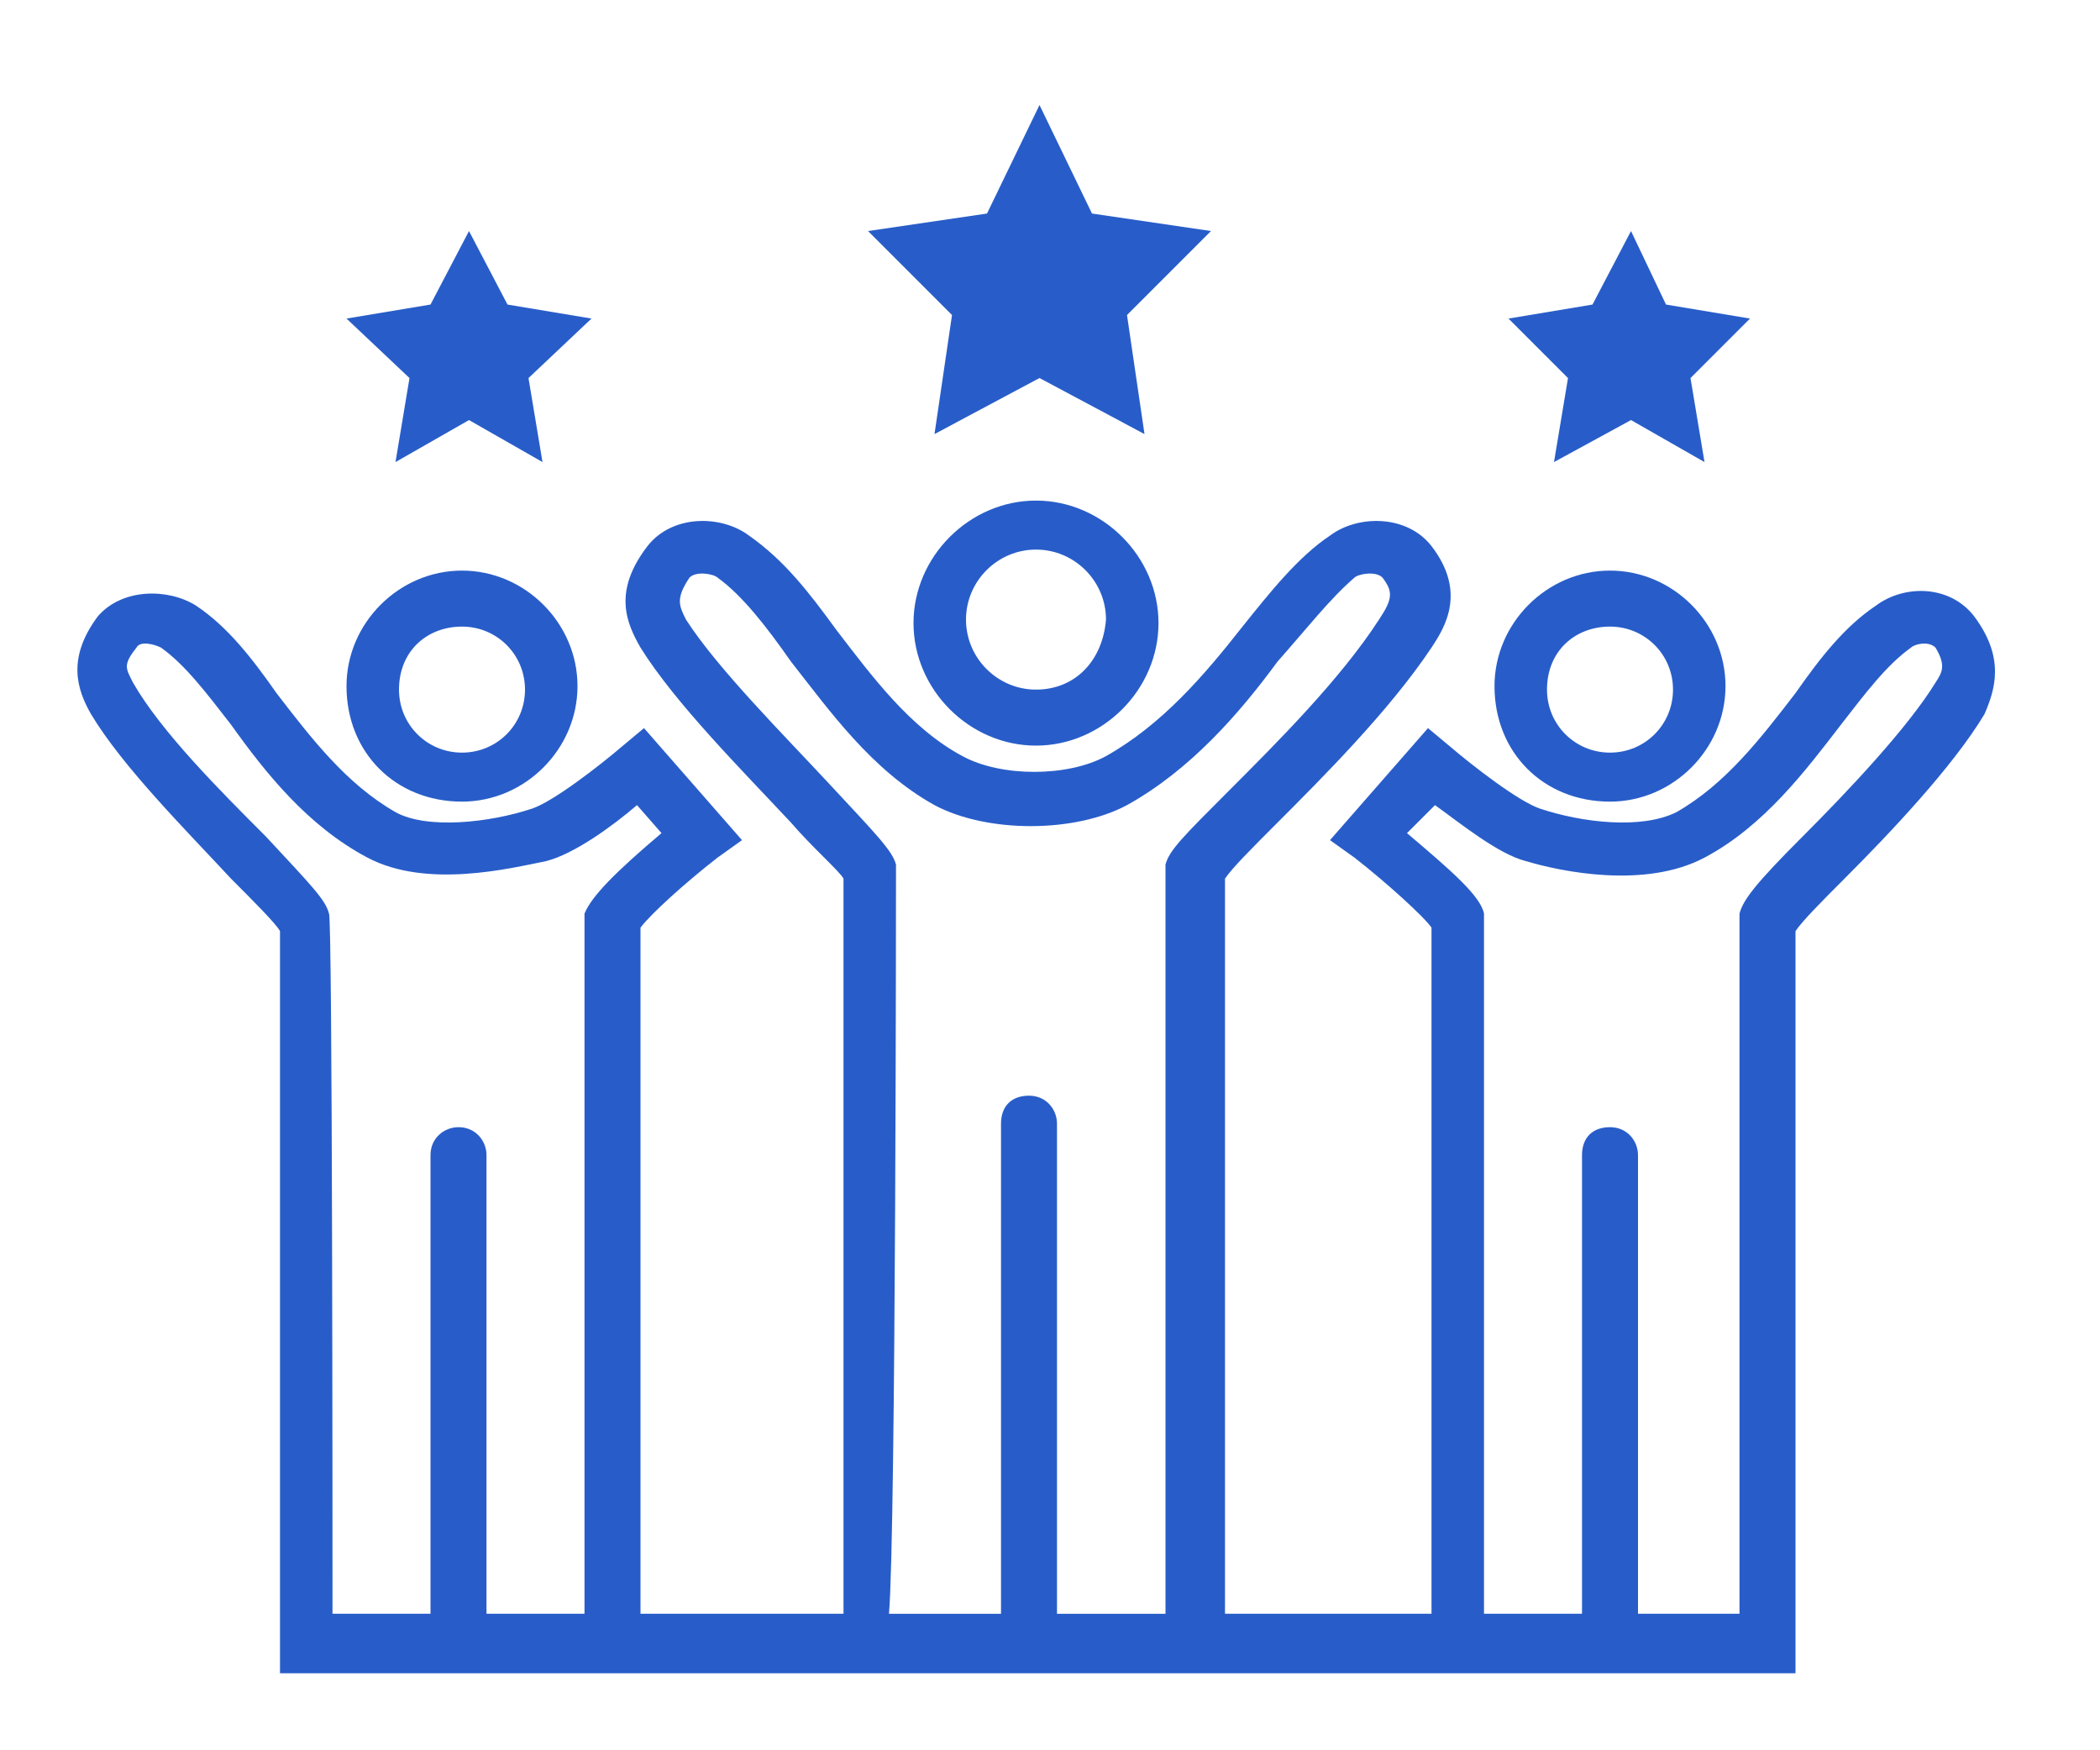
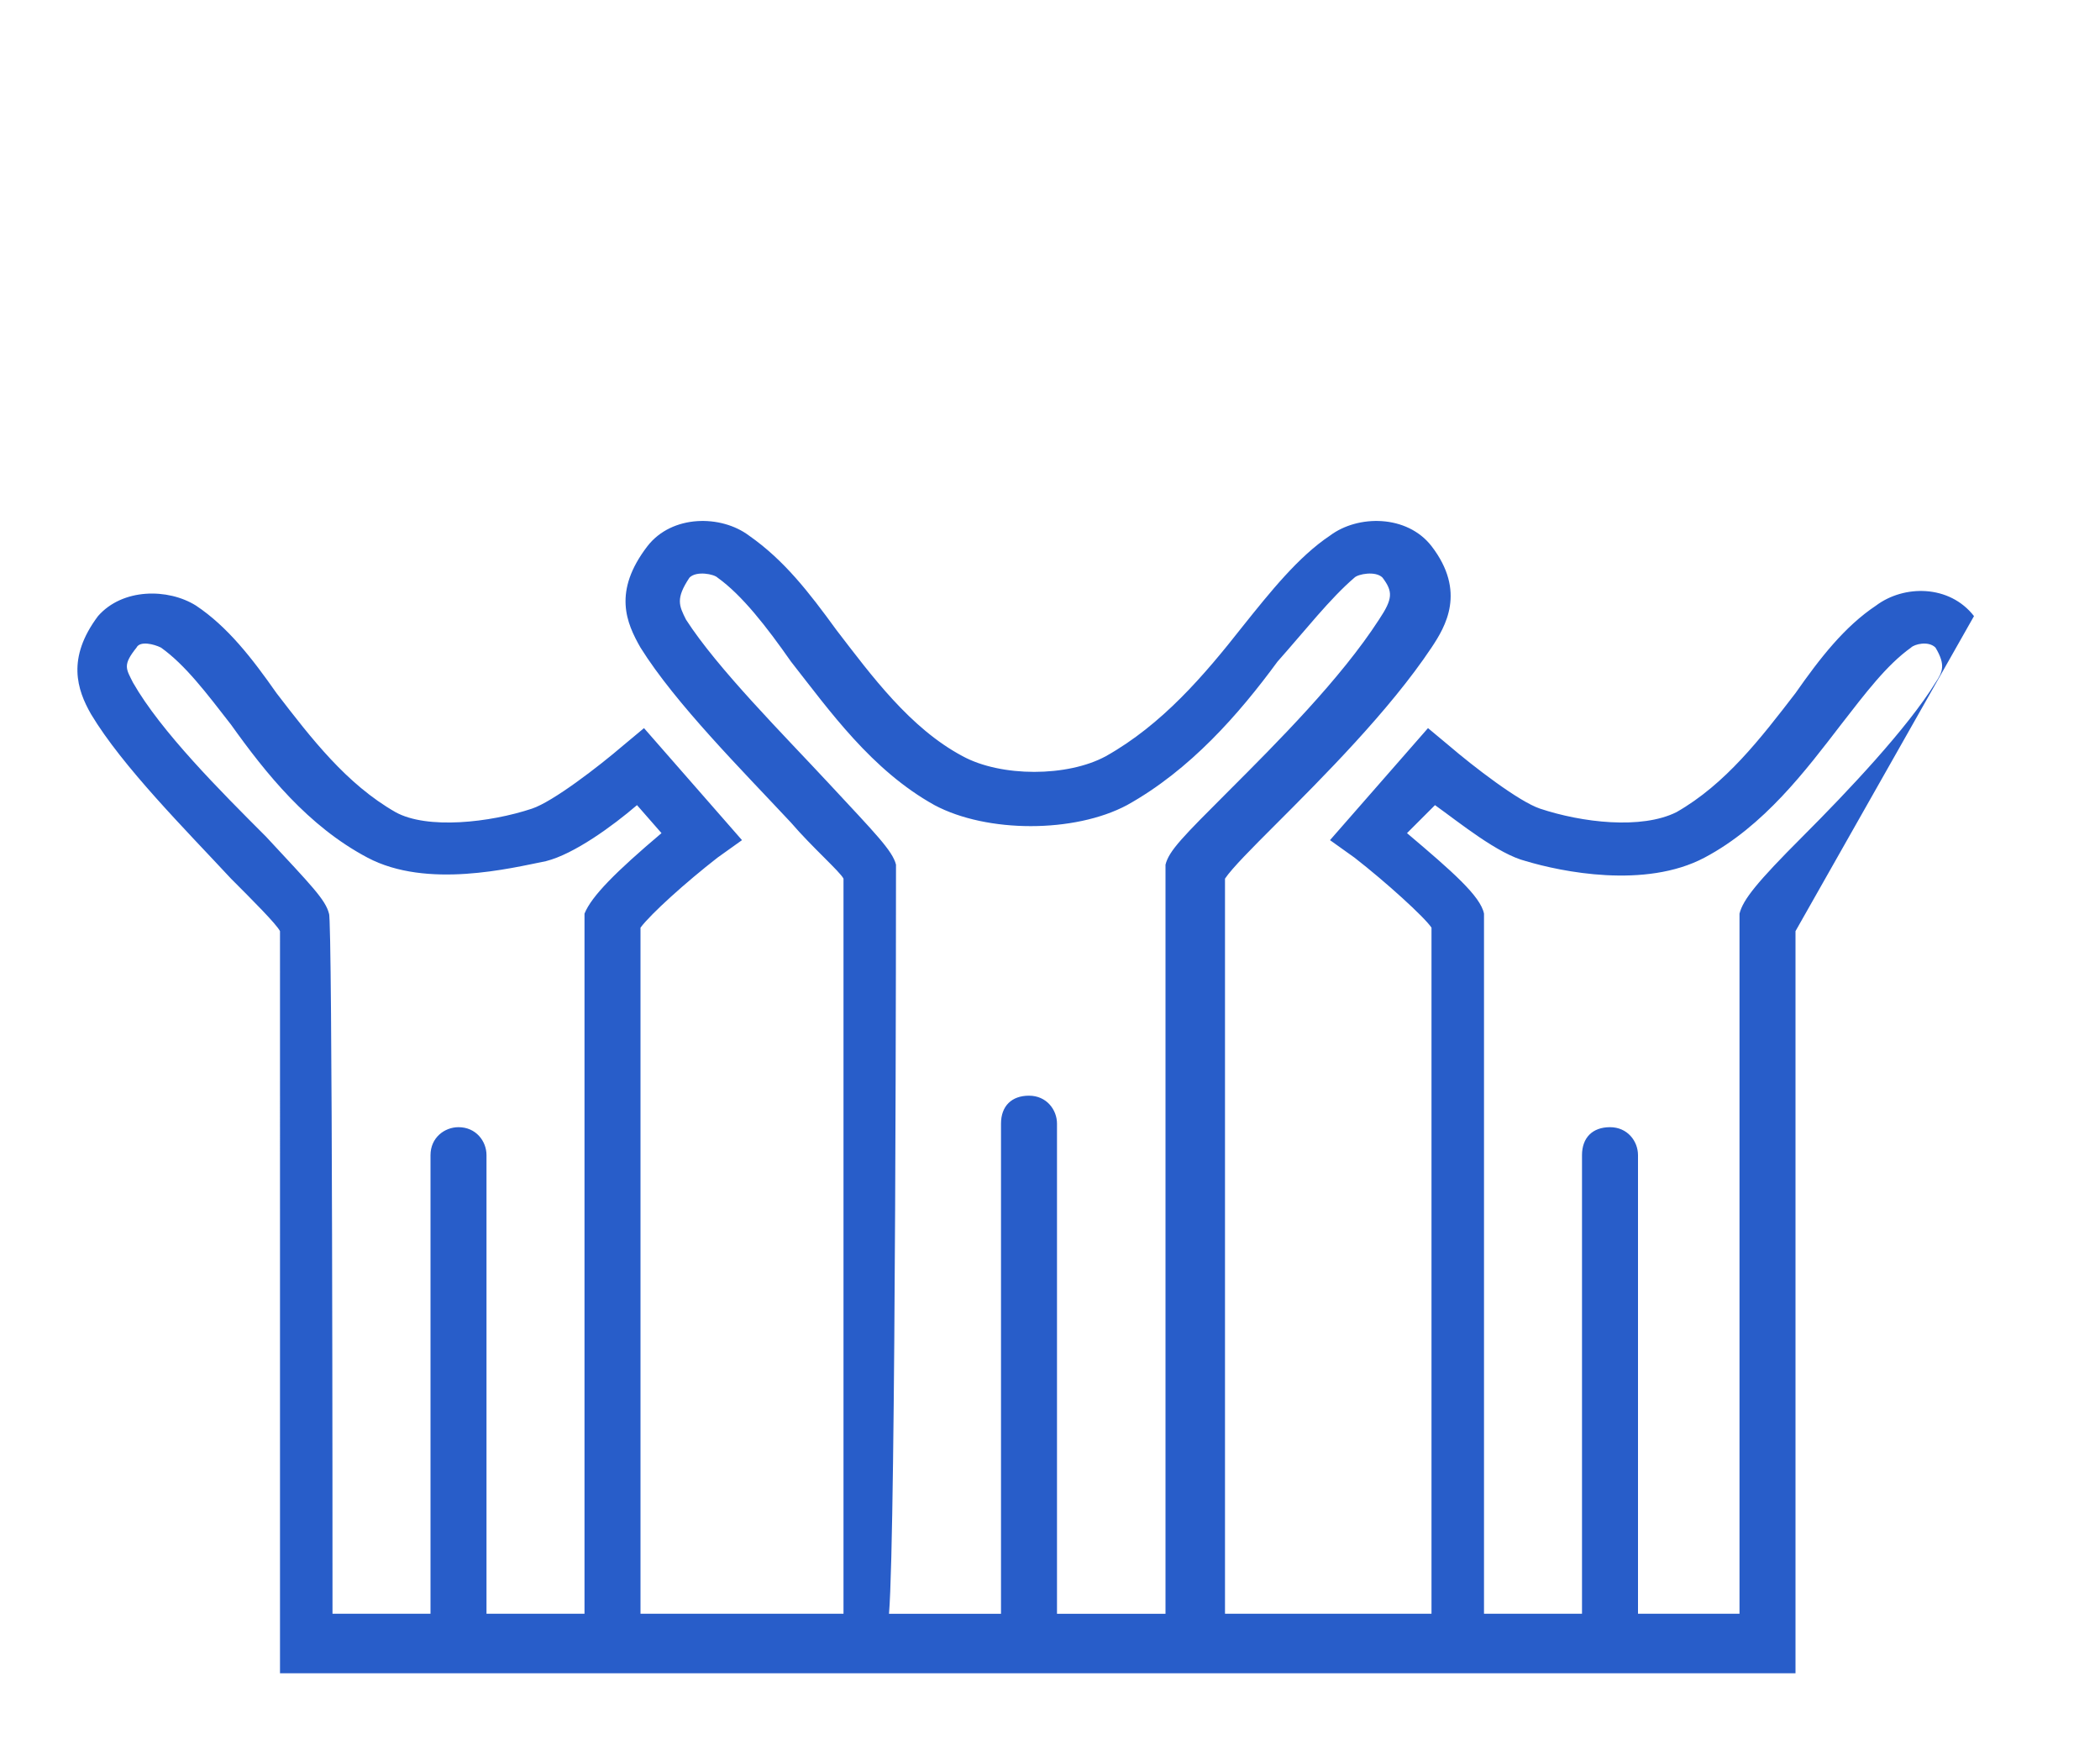
<svg xmlns="http://www.w3.org/2000/svg" id="Warstwa_1" x="0" y="0" viewBox="0 0 60 50" xml:space="preserve">
  <style>.st0{fill:#285dc9}</style>
  <g>
-     <path d="M29.6 14.3c-1.9 0-3.5 1.6-3.5 3.5s1.6 3.5 3.5 3.5 3.5-1.6 3.5-3.5-1.6-3.5-3.5-3.5zm0 5.4c-1.1 0-2-.9-2-2s.9-2 2-2 2 .9 2 2c-.1 1.2-.9 2-2 2zM13.2 22.9c1.8 0 3.3-1.5 3.3-3.3 0-1.8-1.5-3.3-3.3-3.3s-3.3 1.5-3.3 3.3c0 1.9 1.4 3.3 3.3 3.3zm0-5c1 0 1.8.8 1.8 1.8s-.8 1.8-1.8 1.8-1.8-.8-1.8-1.8c0-1.1.8-1.8 1.8-1.8z" class="st0" />
-     <path d="M56.4 17.6c-.7-.9-2-.9-2.8-.3-.9.6-1.6 1.5-2.3 2.5-1 1.3-2 2.6-3.4 3.4-1 .5-2.7.3-3.9-.1-.6-.2-1.9-1.2-2.6-1.8l-.6-.5L38 24l.7.5c.9.7 2 1.7 2.2 2v19.6H35v-21c.2-.3.8-.9 1.4-1.5 1.4-1.4 3.3-3.3 4.5-5.1.4-.6 1-1.6 0-2.9-.7-.9-2.1-.9-2.9-.3-.9.6-1.7 1.6-2.5 2.6-1.1 1.4-2.3 2.8-3.9 3.7-1.1.6-3 .6-4.1 0-1.5-.8-2.6-2.3-3.6-3.6-.8-1.1-1.5-2-2.5-2.7-.8-.6-2.2-.6-2.9.3-1 1.3-.6 2.2-.2 2.9 1 1.6 2.9 3.5 4.3 5 .6.7 1.4 1.4 1.5 1.6v21h-5.8V26.5c.3-.4 1.3-1.3 2.2-2l.7-.5-2.8-3.2-.6.5c-.7.6-2 1.6-2.6 1.8-1.2.4-3 .6-3.9.1-1.4-.8-2.4-2.1-3.4-3.4-.7-1-1.4-1.9-2.3-2.5-.8-.5-2.1-.5-2.8.3-.9 1.2-.6 2.1-.2 2.8.9 1.5 2.7 3.3 4 4.7.6.6 1.3 1.3 1.4 1.5V47.8h43.3v-1.6-19.6c.2-.3.8-.9 1.4-1.5 1.3-1.3 3.1-3.2 4-4.7.3-.7.6-1.6-.3-2.8zm-30.8 7.1c-.1-.4-.6-.9-1.9-2.3-1.3-1.4-3.2-3.3-4.1-4.7-.2-.4-.3-.6.1-1.2.2-.2.7-.1.8 0 .7.5 1.4 1.4 2.1 2.4 1.1 1.4 2.3 3.1 4.1 4.1 1.5.8 4 .8 5.5 0 1.8-1 3.2-2.6 4.3-4.1.8-.9 1.5-1.8 2.2-2.4.1-.1.6-.2.8 0 .3.4.3.6-.1 1.2-1.1 1.7-2.9 3.5-4.3 4.9-1.3 1.3-1.7 1.7-1.8 2.1v21.4h-3.1v-14c0-.4-.3-.8-.8-.8s-.8.3-.8.8v14h-3.2c.2-2.4.2-21.3.2-21.4zM9.4 26.1c-.1-.4-.5-.8-1.8-2.2-1.3-1.3-3-3-3.8-4.4-.2-.4-.3-.5.1-1 .1-.2.5-.1.7 0 .7.5 1.3 1.3 2 2.2 1 1.4 2.2 2.9 3.9 3.8 1.7.9 4.1.3 5.1.1.8-.2 1.9-1 2.6-1.6l.7.8c-1.3 1.1-2 1.8-2.2 2.3v20h-2.8V33c0-.4-.3-.8-.8-.8-.4 0-.8.3-.8.8v13.1H9.5c0-2.3 0-19.9-.1-20zm45.9-6.6c-.8 1.3-2.5 3.1-3.8 4.4-1.3 1.3-1.7 1.8-1.8 2.2v20h-2.9V33c0-.4-.3-.8-.8-.8s-.8.3-.8.8v13.1h-2.8v-20c-.1-.5-.9-1.2-2.2-2.3l.8-.8c.7.5 1.8 1.4 2.6 1.6 1 .3 3.4.8 5.1-.1 1.7-.9 2.9-2.5 3.9-3.8.7-.9 1.3-1.7 2-2.2.1-.1.5-.2.7 0 .3.5.2.7 0 1z" class="st0" />
-     <path d="M46 22.9c1.8 0 3.3-1.5 3.3-3.3 0-1.8-1.5-3.3-3.3-3.3-1.8 0-3.3 1.5-3.3 3.3 0 1.9 1.4 3.3 3.3 3.3zm0-5c1 0 1.8.8 1.8 1.8s-.8 1.8-1.8 1.8-1.8-.8-1.8-1.8c0-1.1.8-1.8 1.8-1.8zM26.7 12.4l3-1.6 3 1.6-.5-3.4 2.4-2.4-3.4-.5L29.7 3l-1.5 3.1-3.4.5L27.2 9zM44.4 13.2l2.2-1.2 2.1 1.2-.4-2.4L50 9.1l-2.4-.4-1-2.1-1.1 2.1-2.4.4 1.7 1.7zM11.3 13.2l2.1-1.2 2.1 1.2-.4-2.4 1.8-1.7-2.4-.4-1.1-2.1-1.1 2.1-2.4.4 1.8 1.7z" class="st0" />
+     <path d="M56.4 17.6c-.7-.9-2-.9-2.8-.3-.9.6-1.6 1.5-2.3 2.5-1 1.3-2 2.6-3.4 3.4-1 .5-2.7.3-3.9-.1-.6-.2-1.9-1.2-2.6-1.8l-.6-.5L38 24l.7.5c.9.7 2 1.7 2.2 2v19.6H35v-21c.2-.3.8-.9 1.4-1.5 1.4-1.4 3.3-3.3 4.5-5.1.4-.6 1-1.6 0-2.9-.7-.9-2.1-.9-2.9-.3-.9.6-1.7 1.6-2.5 2.6-1.1 1.4-2.3 2.8-3.9 3.7-1.1.6-3 .6-4.1 0-1.5-.8-2.6-2.3-3.6-3.6-.8-1.1-1.5-2-2.5-2.7-.8-.6-2.2-.6-2.9.3-1 1.3-.6 2.2-.2 2.9 1 1.6 2.9 3.5 4.3 5 .6.7 1.4 1.4 1.5 1.6v21h-5.8V26.5c.3-.4 1.3-1.3 2.2-2l.7-.5-2.8-3.2-.6.5c-.7.6-2 1.6-2.6 1.8-1.2.4-3 .6-3.9.1-1.4-.8-2.4-2.1-3.4-3.4-.7-1-1.4-1.9-2.3-2.5-.8-.5-2.1-.5-2.8.3-.9 1.2-.6 2.1-.2 2.8.9 1.5 2.7 3.3 4 4.7.6.6 1.3 1.3 1.4 1.5V47.8h43.3v-1.6-19.6zm-30.8 7.1c-.1-.4-.6-.9-1.9-2.3-1.3-1.4-3.2-3.3-4.1-4.7-.2-.4-.3-.6.1-1.2.2-.2.7-.1.8 0 .7.5 1.4 1.4 2.1 2.4 1.1 1.4 2.3 3.1 4.1 4.1 1.5.8 4 .8 5.5 0 1.8-1 3.2-2.6 4.3-4.1.8-.9 1.5-1.8 2.2-2.4.1-.1.6-.2.8 0 .3.4.3.6-.1 1.2-1.1 1.7-2.9 3.5-4.3 4.9-1.3 1.3-1.7 1.7-1.8 2.1v21.4h-3.1v-14c0-.4-.3-.8-.8-.8s-.8.3-.8.8v14h-3.2c.2-2.4.2-21.3.2-21.4zM9.4 26.1c-.1-.4-.5-.8-1.8-2.2-1.3-1.3-3-3-3.8-4.4-.2-.4-.3-.5.1-1 .1-.2.5-.1.7 0 .7.5 1.3 1.3 2 2.2 1 1.4 2.2 2.9 3.9 3.8 1.7.9 4.1.3 5.1.1.8-.2 1.9-1 2.6-1.6l.7.8c-1.3 1.1-2 1.8-2.2 2.3v20h-2.8V33c0-.4-.3-.8-.8-.8-.4 0-.8.3-.8.8v13.1H9.5c0-2.3 0-19.9-.1-20zm45.9-6.6c-.8 1.3-2.5 3.1-3.8 4.4-1.3 1.3-1.7 1.8-1.8 2.2v20h-2.9V33c0-.4-.3-.8-.8-.8s-.8.3-.8.8v13.1h-2.8v-20c-.1-.5-.9-1.2-2.2-2.3l.8-.8c.7.5 1.8 1.4 2.6 1.6 1 .3 3.4.8 5.1-.1 1.7-.9 2.9-2.5 3.9-3.8.7-.9 1.3-1.7 2-2.2.1-.1.5-.2.7 0 .3.5.2.7 0 1z" class="st0" />
  </g>
</svg>